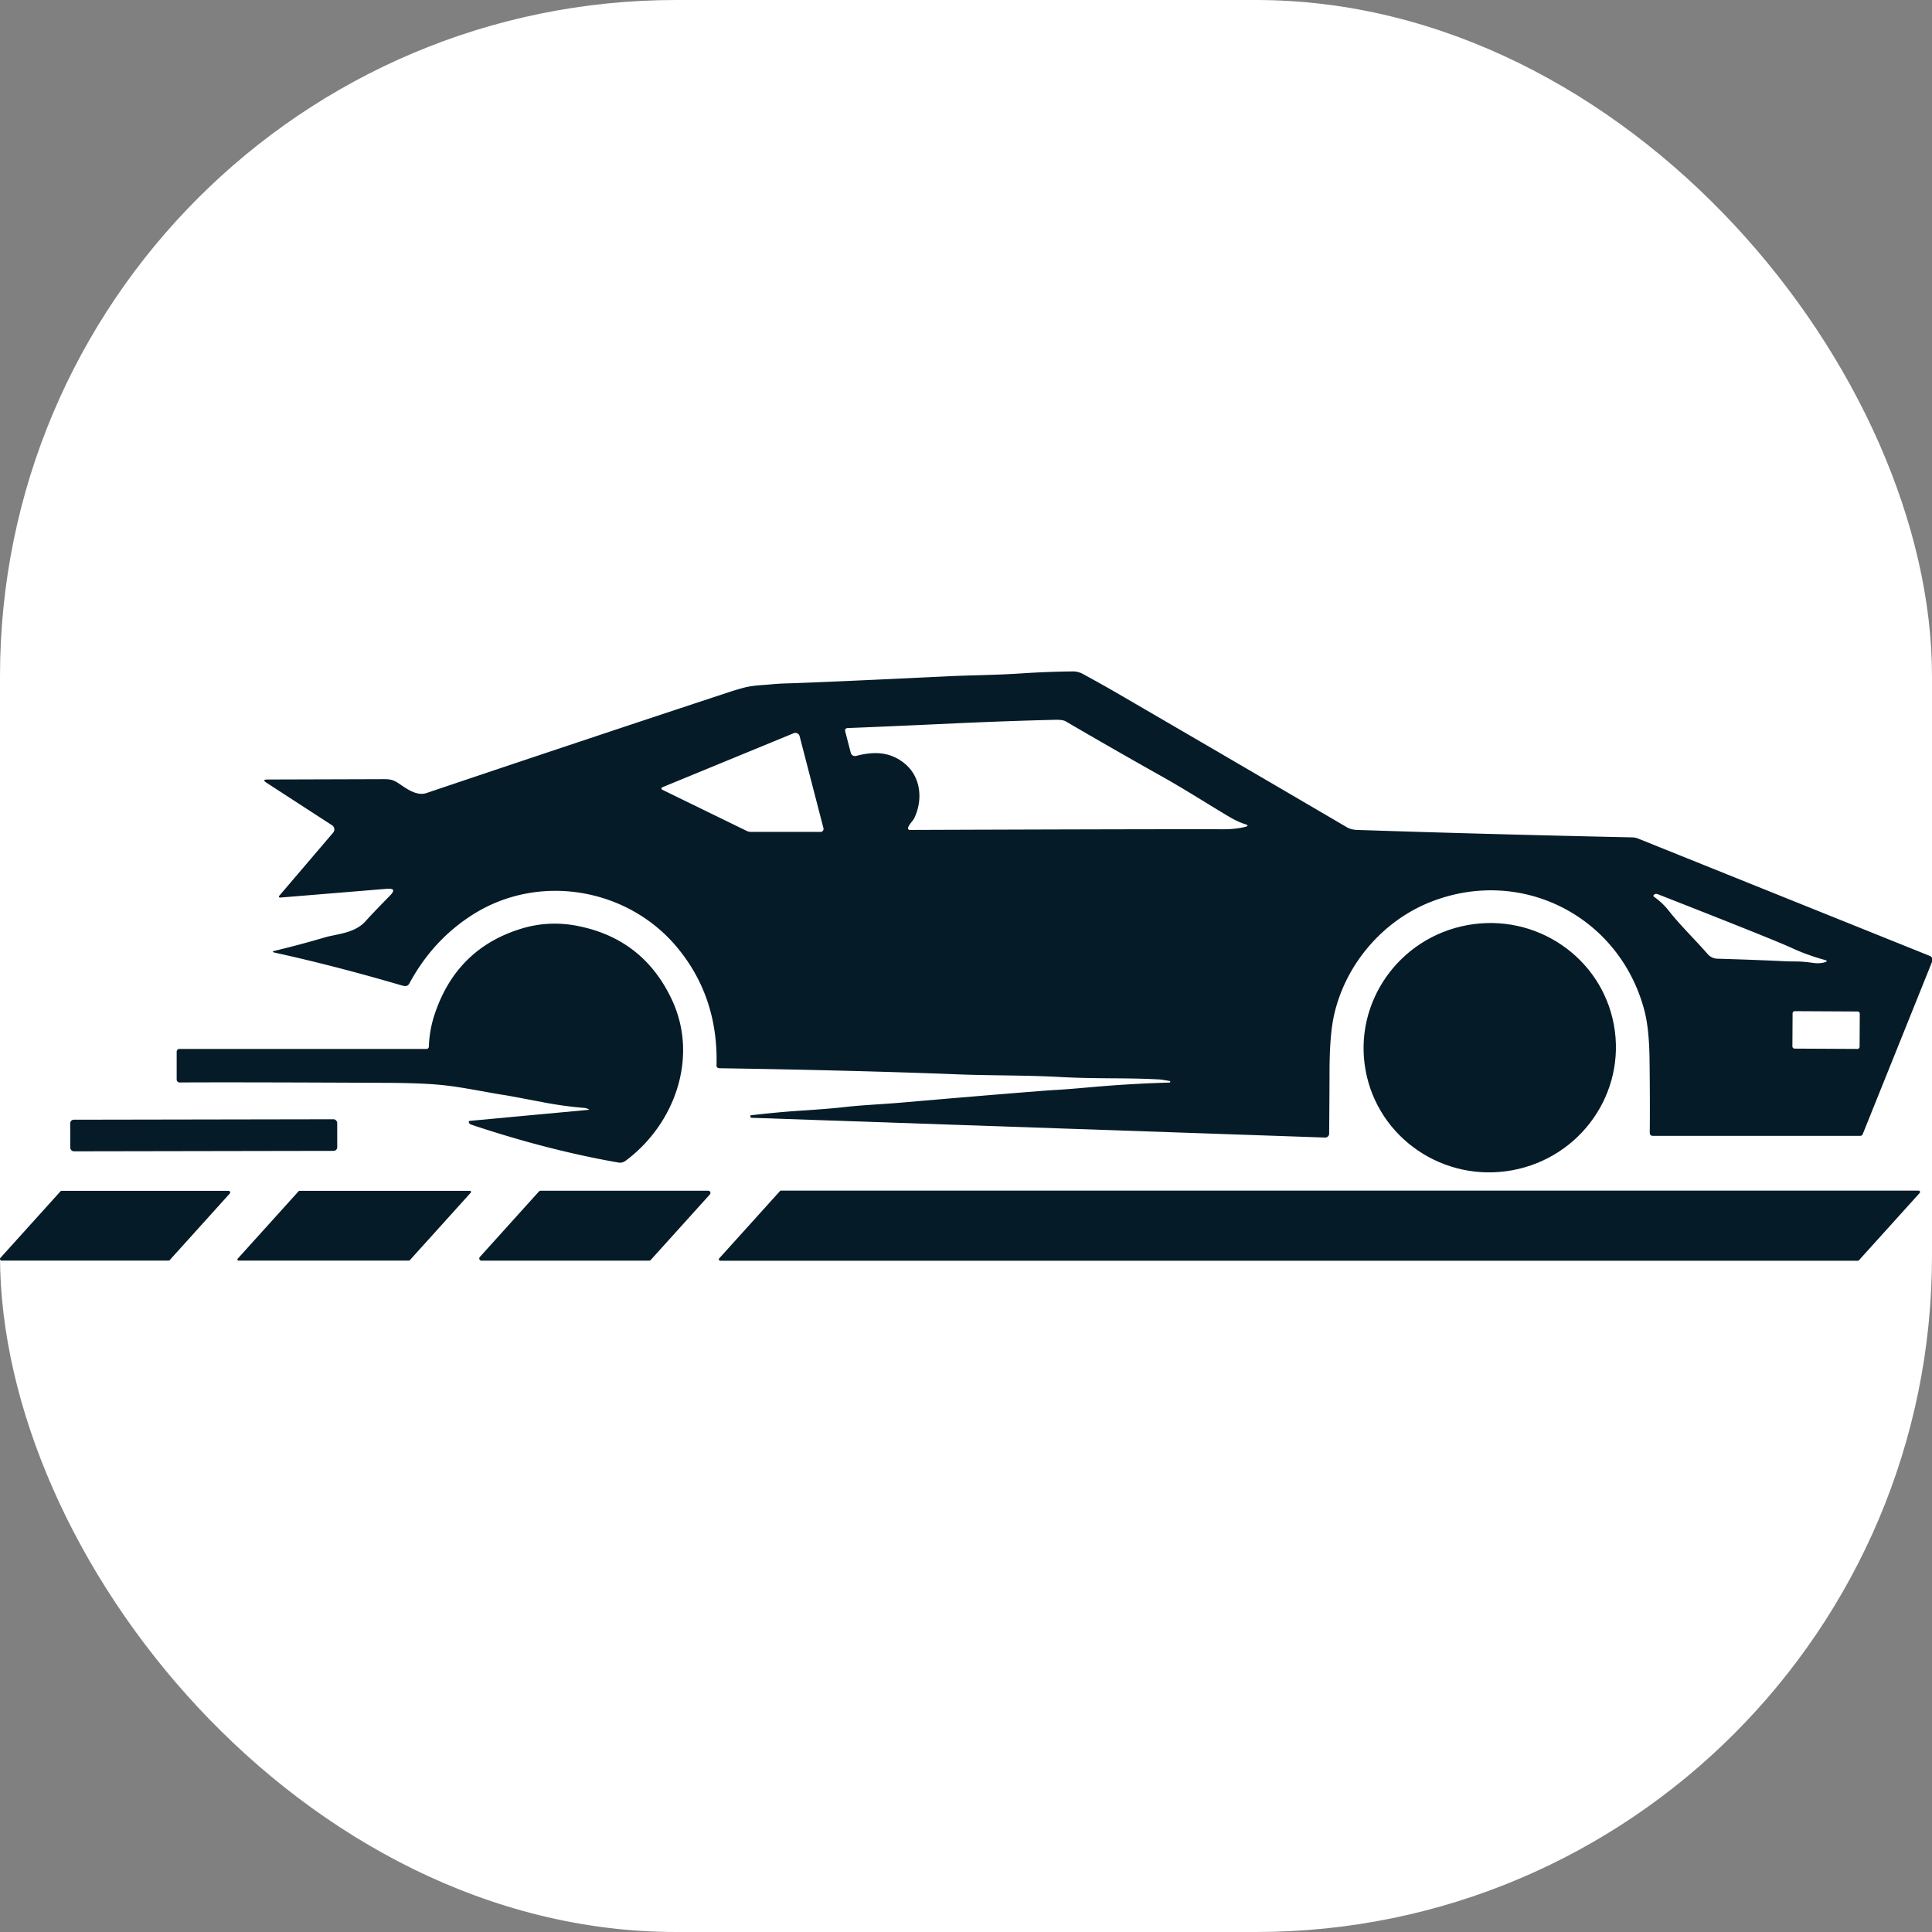
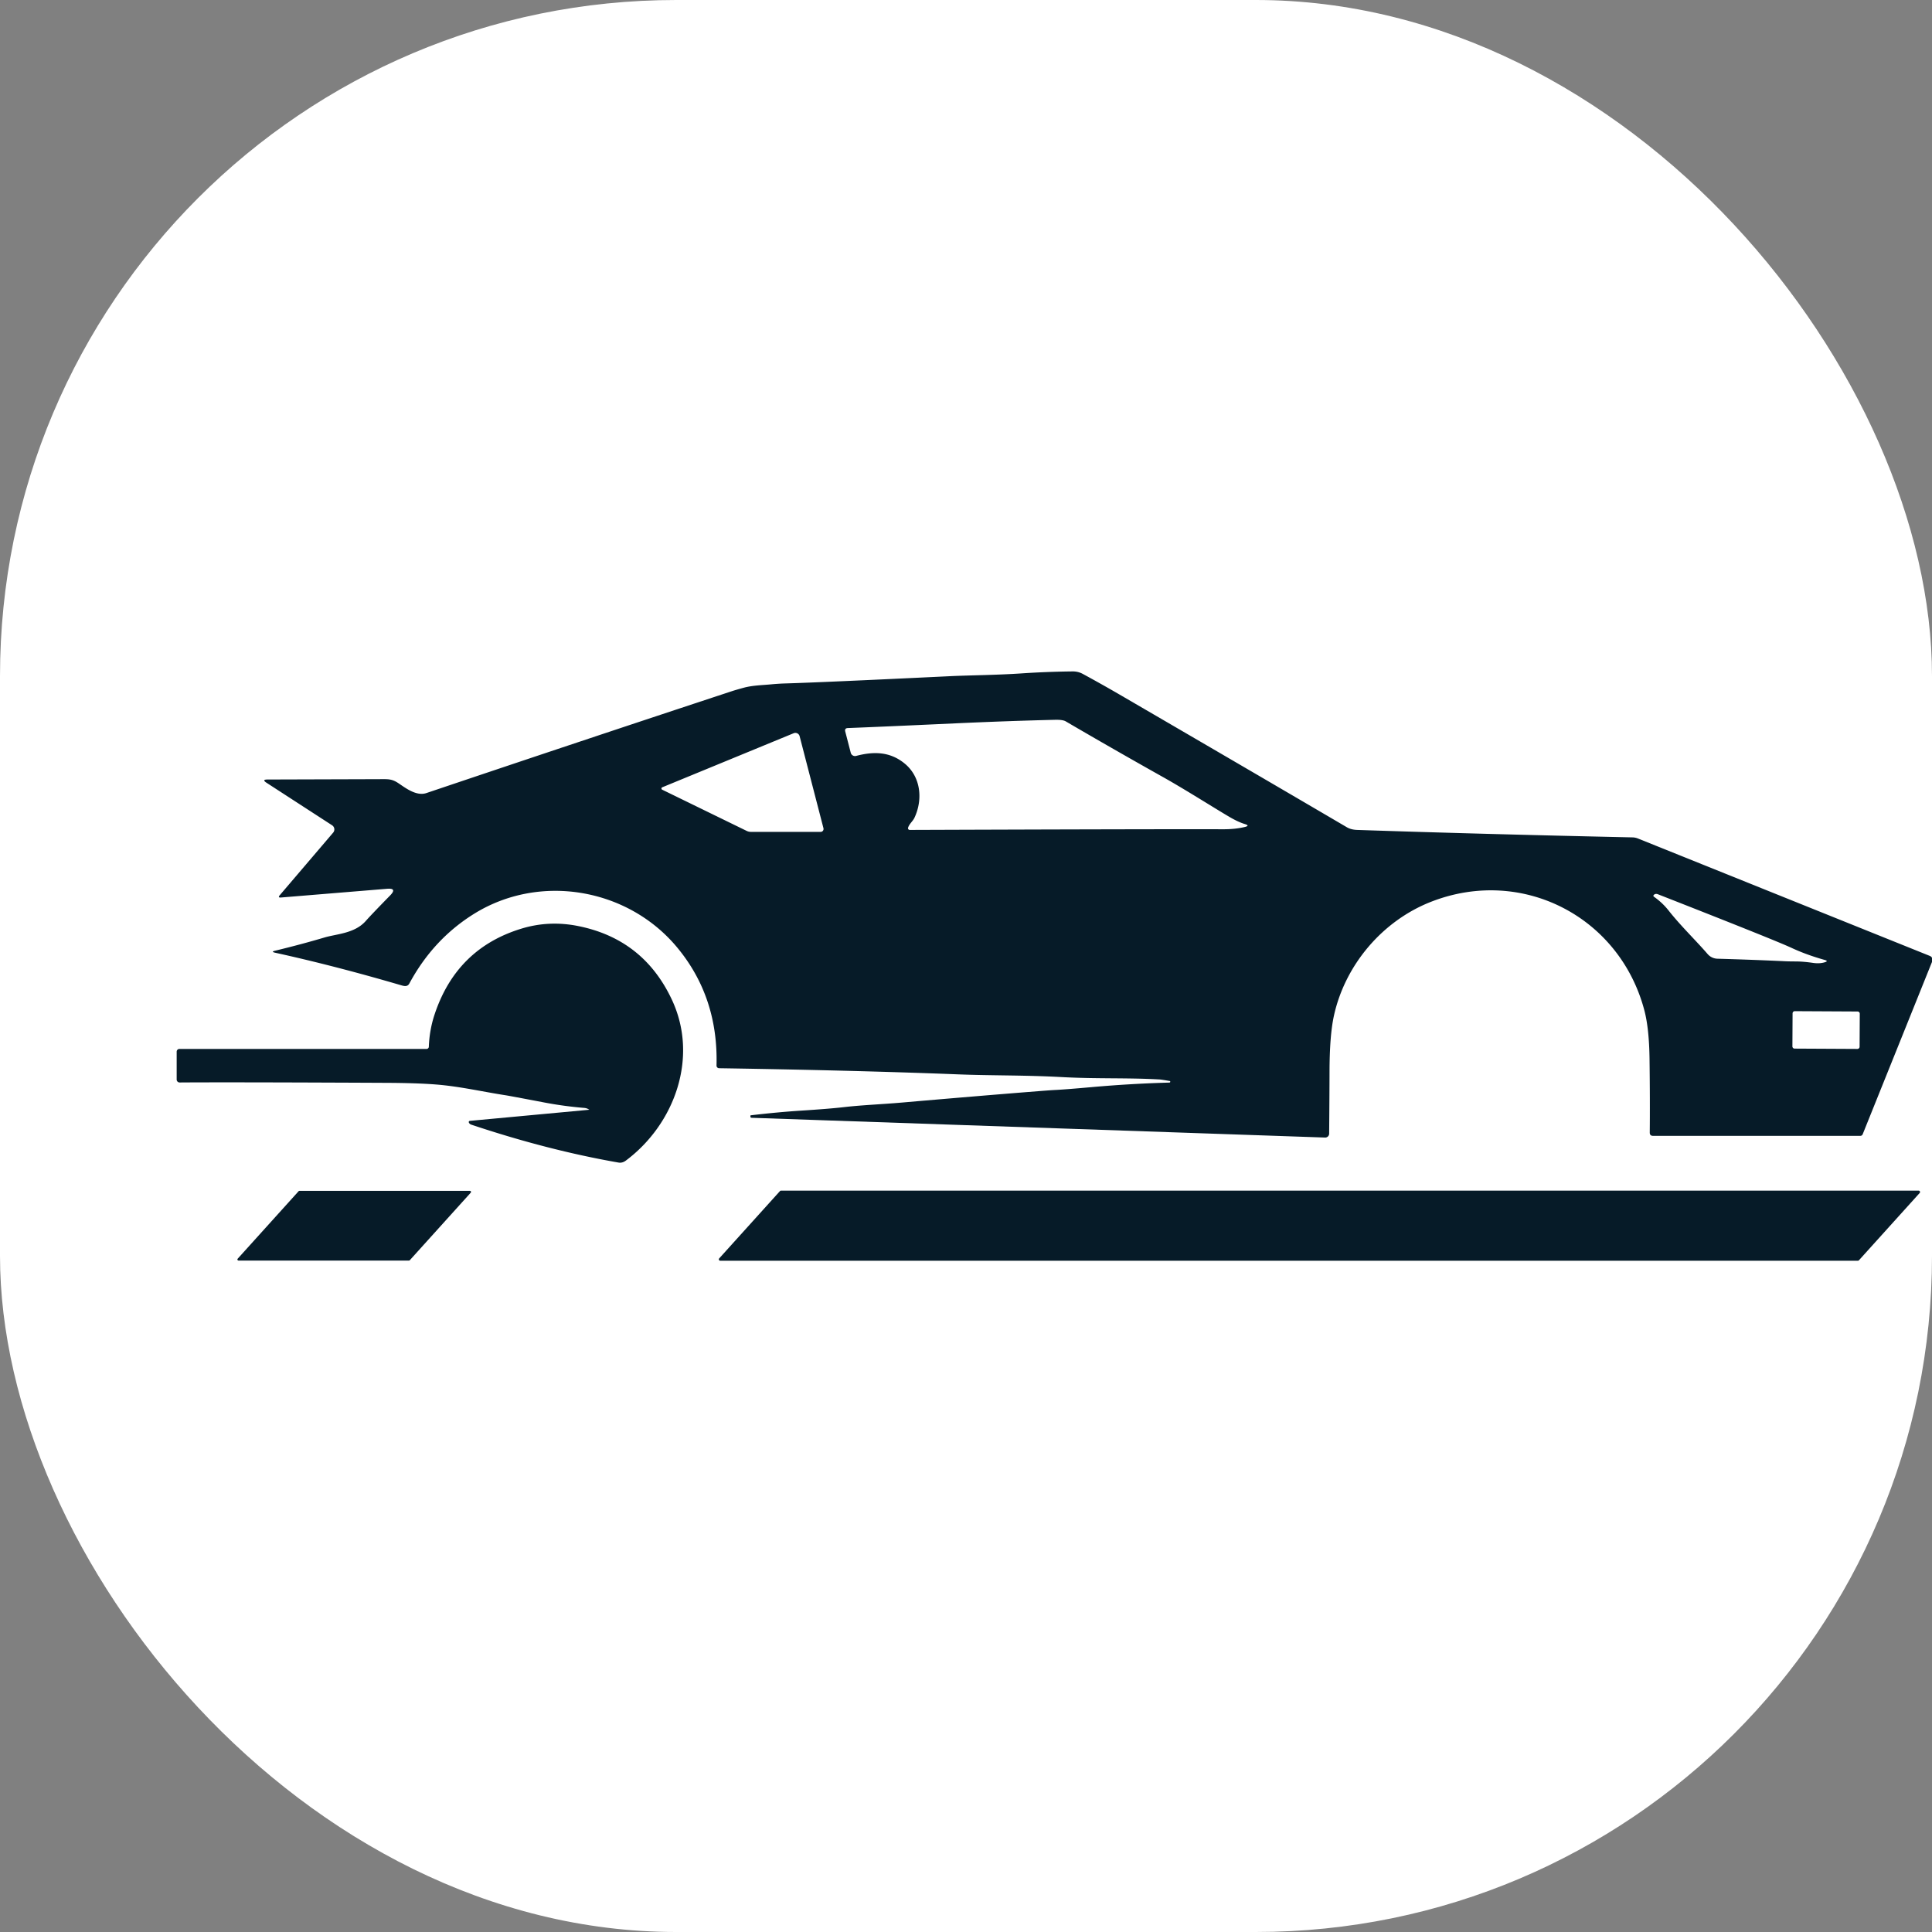
<svg xmlns="http://www.w3.org/2000/svg" version="1.1" width="1000" height="1000">
  <rect width="100%" height="100%" fill="#808080" stroke="none" />
  <g clip-path="url(#SvgjsClipPath1112)">
    <rect width="1000" height="1000" fill="#ffffff" />
    <g transform="matrix(1.456,0,0,1.456,0,347.162)">
      <svg version="1.1" width="687" height="210">
        <svg version="1.1" viewBox="1.275 0.49 684.57 208.76" width="687.00" height="210.00">
          <path fill="#061b28" d="   M 415.66 145.59   Q 412.80 145.08 412.00 145.03   C 400.48 144.38 389.79 144.87 377.18 144.18   C 364.20 143.48 352.49 143.69 340.75 143.23   Q 304.62 141.81 256.00 141.05   A 0.93 0.92 -89.1 0 1 255.09 140.10   Q 255.75 115.95 241.24 98.38   C 223.82 77.28 192.57 71.85 169.23 86.34   Q 154.74 95.34 146.28 111.04   C 145.55 112.40 144.23 111.91 142.95 111.54   Q 119.71 104.74 98.71 100.13   Q 97.18 99.79 98.70 99.43   Q 108.08 97.16 116.26 94.73   C 120.56 93.46 126.95 93.33 130.87 88.86   Q 132.69 86.78 139.47 79.85   Q 142.08 77.18 138.36 77.49   L 100.80 80.58   Q 99.60 80.68 100.38 79.76   L 119.29 57.60   A 1.75 1.75 0.0 0 0 118.91 54.99   L 95.69 39.93   Q 93.93 38.79 96.03 38.78   Q 135.40 38.66 135.50 38.66   C 138.74 38.65 140.00 38.50 142.35 40.05   C 144.81 41.68 148.71 44.79 152.32 43.58   Q 207.83 24.87 260.50 7.50   Q 261.78 7.08 264.65 6.29   C 267.82 5.42 271.36 5.36 274.31 5.08   Q 277.10 4.81 279.74 4.74   Q 292.17 4.38 337.75 2.18   C 344.78 1.84 354.03 1.80 362.98 1.20   Q 372.10 0.59 381.25 0.49   Q 383.18 0.47 384.87 1.39   Q 391.82 5.17 397.85 8.68   Q 447.49 37.56 478.38 55.69   Q 479.88 56.57 482.05 56.64   Q 525.77 58.11 579.54 59.28   A 5.62 5.53 56.2 0 1 581.53 59.69   L 684.92 101.28   A 1.48 1.48 0.0 0 1 685.74 103.20   L 661.12 164.40   Q 660.87 165.01 660.22 165.01   L 586.85 165.01   Q 585.67 165.01 585.68 163.84   Q 585.79 152.76 585.60 137.78   Q 585.46 126.93 583.75 120.49   C 574.98 87.39 540.51 69.54 508.34 82.04   C 490.91 88.81 477.76 104.53 473.82 122.36   Q 472.26 129.38 472.24 142.26   Q 472.23 149.75 472.11 164.23   A 1.39 1.39 0.0 0 1 470.67 165.61   L 267.48 158.61   A 0.40 0.39 1.5 0 1 267.10 158.22   L 267.10 157.92   Q 267.10 157.74 267.29 157.72   Q 277.06 156.58 285.10 156.07   Q 295.01 155.44 300.28 154.83   C 306.37 154.12 313.74 153.82 320.59 153.23   Q 348.68 150.79 369.37 149.16   Q 373.60 148.83 374.83 148.77   Q 378.25 148.61 387.50 147.79   Q 401.60 146.52 415.47 146.14   Q 415.66 146.13 415.77 146.01   Q 415.84 145.93 415.81 145.74   Q 415.79 145.61 415.66 145.59   Z   M 325.22 52.31   C 324.64 53.56 323.43 54.41 322.95 55.84   A 0.61 0.61 0.0 0 0 323.53 56.64   Q 411.47 56.33 434.56 56.40   Q 438.80 56.42 442.24 55.59   Q 444.15 55.14 442.27 54.57   Q 439.85 53.83 436.73 52.00   C 431.46 48.90 420.99 42.26 413.44 38.02   Q 395.35 27.87 378.81 18.19   Q 377.74 17.56 375.00 17.63   Q 358.61 18.02 339.80 18.88   Q 312.95 20.12 301.64 20.55   Q 300.38 20.59 300.70 21.81   L 302.64 29.30   A 1.57 1.56 -14.5 0 0 304.56 30.42   C 310.80 28.77 316.55 28.89 321.70 33.09   C 327.47 37.79 328.26 45.80 325.22 52.31   Z   M 282.43 22.38   L 235.87 41.54   A 0.46 0.46 0.0 0 0 235.84 42.38   L 265.75 56.97   A 3.50 3.46 57.8 0 0 267.29 57.33   L 292.00 57.33   A 1.05 1.01 82.5 0 0 292.97 56.02   L 284.53 23.43   A 1.56 1.56 0.0 0 0 282.43 22.38   Z   M 637.50 103.23   Q 640.08 103.24 643.52 103.74   Q 645.86 104.08 647.71 103.51   Q 649.06 103.09 647.70 102.71   Q 641.23 100.90 635.90 98.42   Q 629.86 95.61 588.57 79.43   Q 587.70 79.10 587.14 79.64   Q 586.75 80.02 587.20 80.33   Q 590.20 82.45 592.37 85.21   C 596.71 90.71 602.04 95.81 606.17 100.60   A 4.80 4.76 70.3 0 0 609.65 102.26   Q 622.80 102.64 633.75 103.16   Q 634.86 103.22 637.50 103.23   Z   M 660.071 121.742   A 0.78 0.78 0.0 0 0 659.295 120.958   L 637.055 120.842   A 0.78 0.78 0.0 0 0 636.271 121.618   L 636.21 133.318   A 0.78 0.78 0.0 0 0 636.985 134.102   L 659.225 134.218   A 0.78 0.78 0.0 0 0 660.009 133.442   L 660.071 121.742   Z" />
-           <ellipse fill="#061b28" cx="0.00" cy="0.00" transform="translate(529.00,133.78) rotate(-10.4)" rx="44.71" ry="44.14" />
          <path fill="#061b28" d="   M 209.97 155.72   Q 209.21 155.19 208.21 155.11   Q 201.09 154.52 194.19 153.21   Q 181.86 150.86 180.30 150.62   C 172.44 149.41 164.23 147.51 155.99 146.84   Q 149.15 146.28 138.00 146.23   Q 83.15 145.97 64.91 146.10   A 1.04 1.04 0.0 0 1 63.86 145.06   L 63.86 135.19   A 0.97 0.97 0.0 0 1 64.83 134.22   L 152.38 134.22   A 0.80 0.80 0.0 0 0 153.18 133.45   Q 153.41 127.45 155.22 122.01   Q 162.96 98.67 185.90 91.63   Q 195.74 88.61 206.09 90.69   Q 229.21 95.32 239.28 116.78   C 248.84 137.18 240.29 160.83 222.99 173.76   Q 221.73 174.71 220.37 174.47   Q 195.36 170.11 168.27 161.06   Q 167.61 160.84 167.36 160.29   A 0.42 0.42 0.0 0 1 167.70 159.70   L 209.95 155.77   Q 210.04 155.76 209.97 155.72   Z" />
-           <rect fill="#061b28" x="-47.29" y="-5.60" transform="translate(73.44,164.81) rotate(-0.1)" width="94.58" height="11.20" rx="1.28" />
          <path fill="#061b28" d="   M 85.48 208.52   L 107.06 184.61   A 0.40 0.40 0.0 0 1 107.36 184.48   L 167.72 184.48   A 0.40 0.40 0.0 0 1 168.02 185.15   L 146.44 209.06   A 0.40 0.40 0.0 0 1 146.14 209.19   L 85.78 209.19   A 0.40 0.40 0.0 0 1 85.48 208.52   Z" />
-           <path fill="#061b28" d="   M 171.25 207.92   L 192.19 184.71   A 0.78 0.78 0.0 0 1 192.77 184.45   L 252.18 184.45   A 0.78 0.78 0.0 0 1 252.75 185.75   L 231.80 208.96   A 0.78 0.78 0.0 0 1 231.22 209.22   L 171.82 209.22   A 0.78 0.78 0.0 0 1 171.25 207.92   Z" />
          <path fill="#061b28" d="   M 256.05 208.41   L 277.57 184.57   A 0.50 0.50 0.0 0 1 277.94 184.41   L 680.92 184.41   A 0.50 0.50 0.0 0 1 681.29 185.25   L 659.77 209.09   A 0.50 0.50 0.0 0 1 659.40 209.25   L 256.42 209.25   A 0.50 0.50 0.0 0 1 256.05 208.41   Z" />
-           <path fill="#061b28" d="   M 1.42 208.24   L 22.68 184.68   A 0.57 0.57 0.0 0 1 23.10 184.49   L 82.25 184.49   A 0.57 0.57 0.0 0 1 82.67 185.44   L 61.41 209.00   A 0.57 0.57 0.0 0 1 60.99 209.19   L 1.84 209.19   A 0.57 0.57 0.0 0 1 1.42 208.24   Z" />
        </svg>
      </svg>
    </g>
  </g>
  <defs>
    <clipPath id="SvgjsClipPath1112">
      <rect width="1000" height="1000" x="0" y="0" rx="350" ry="350" />
    </clipPath>
  </defs>
</svg>